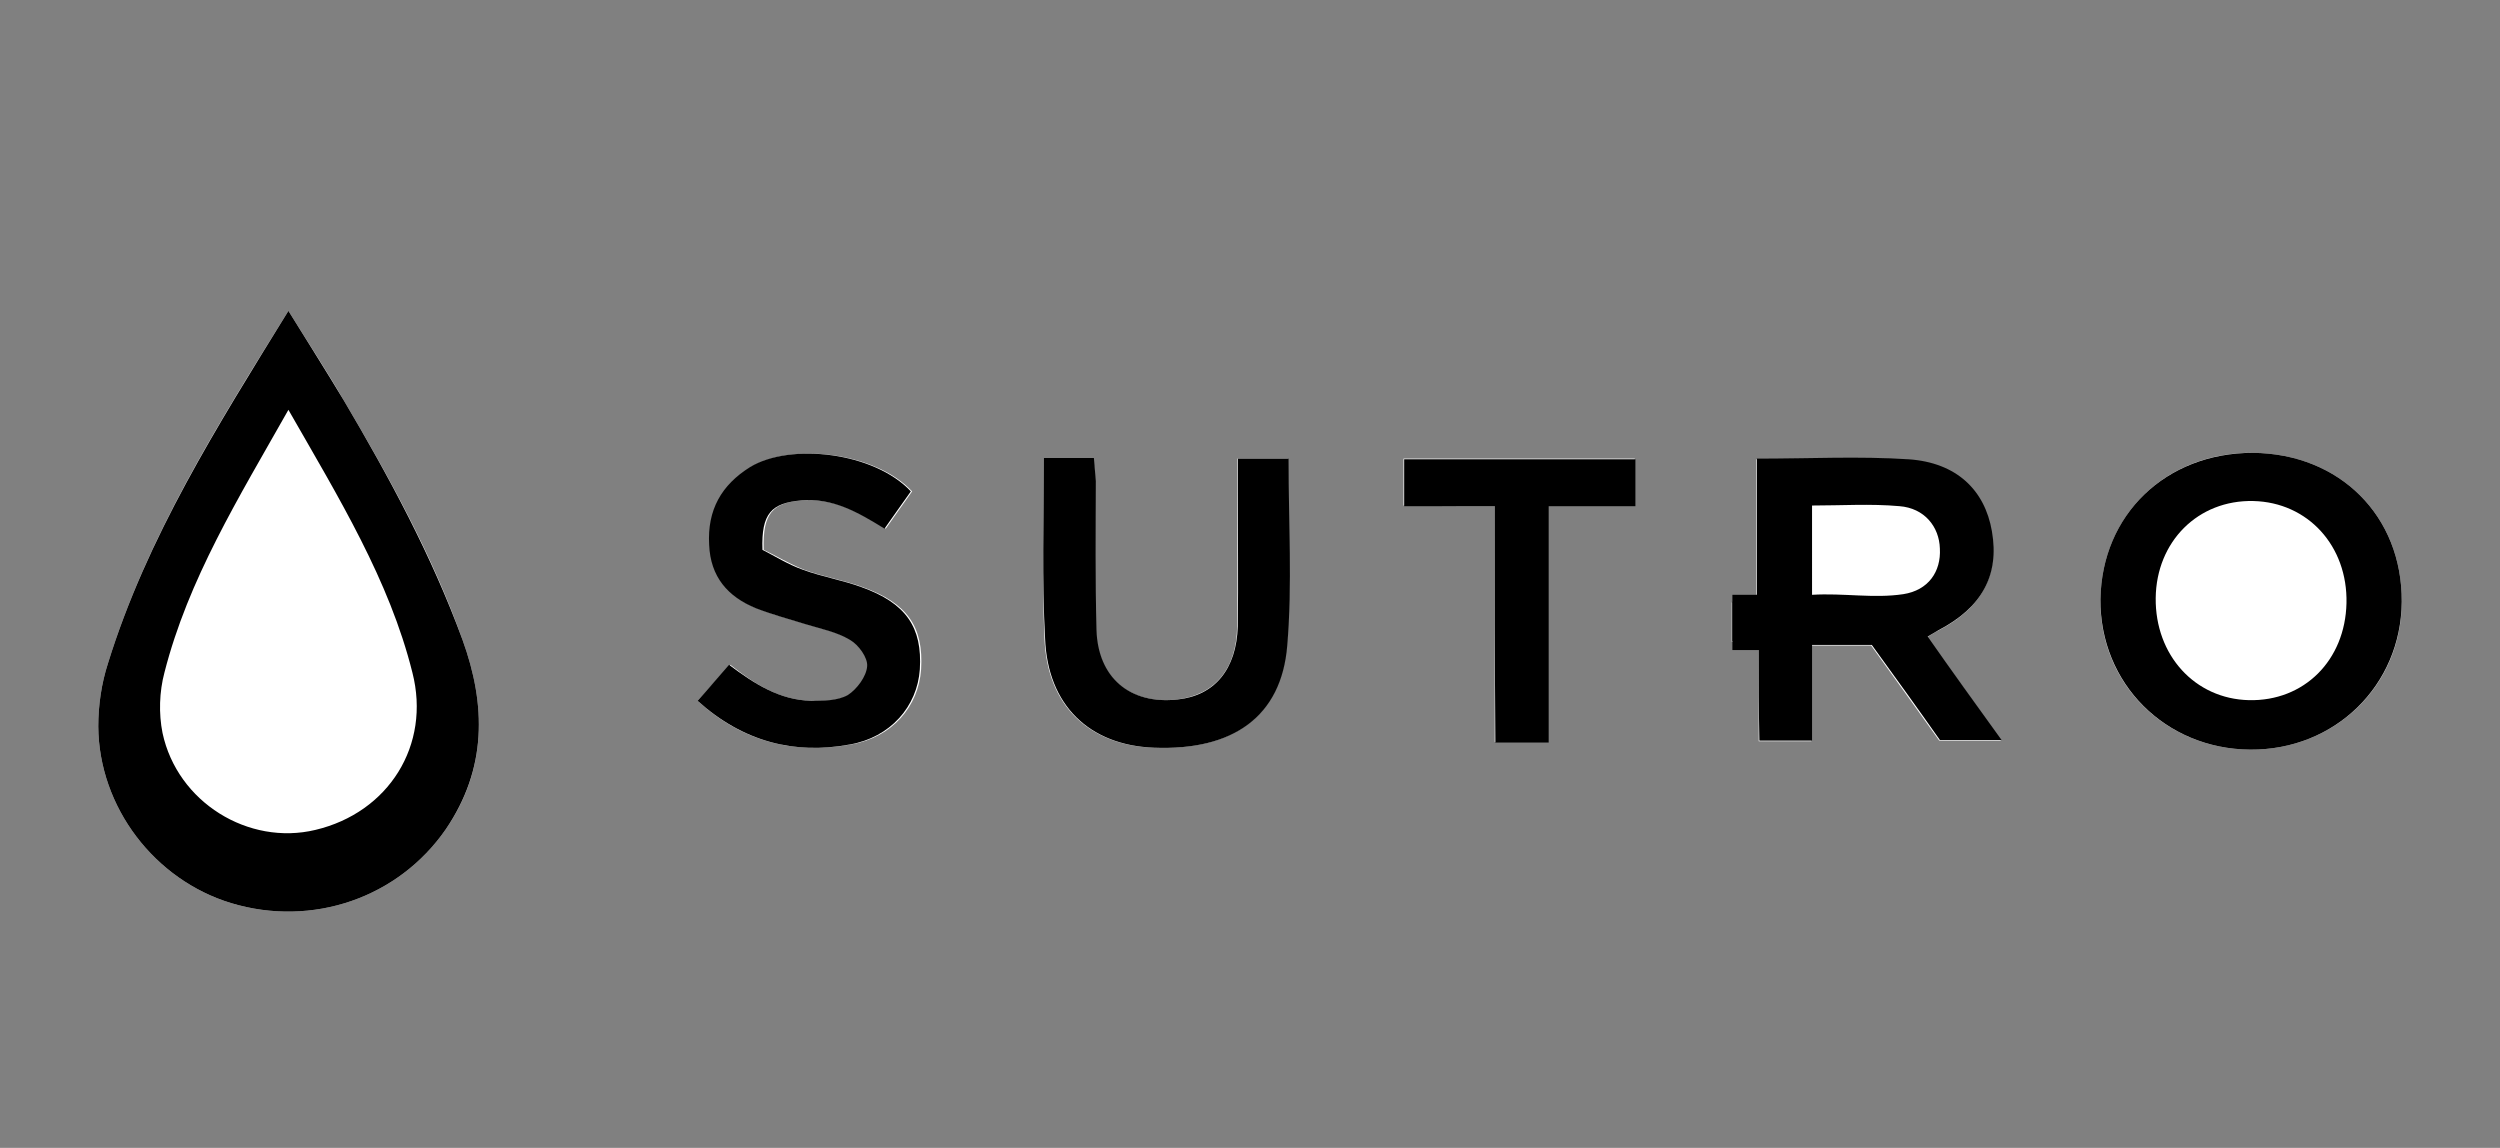
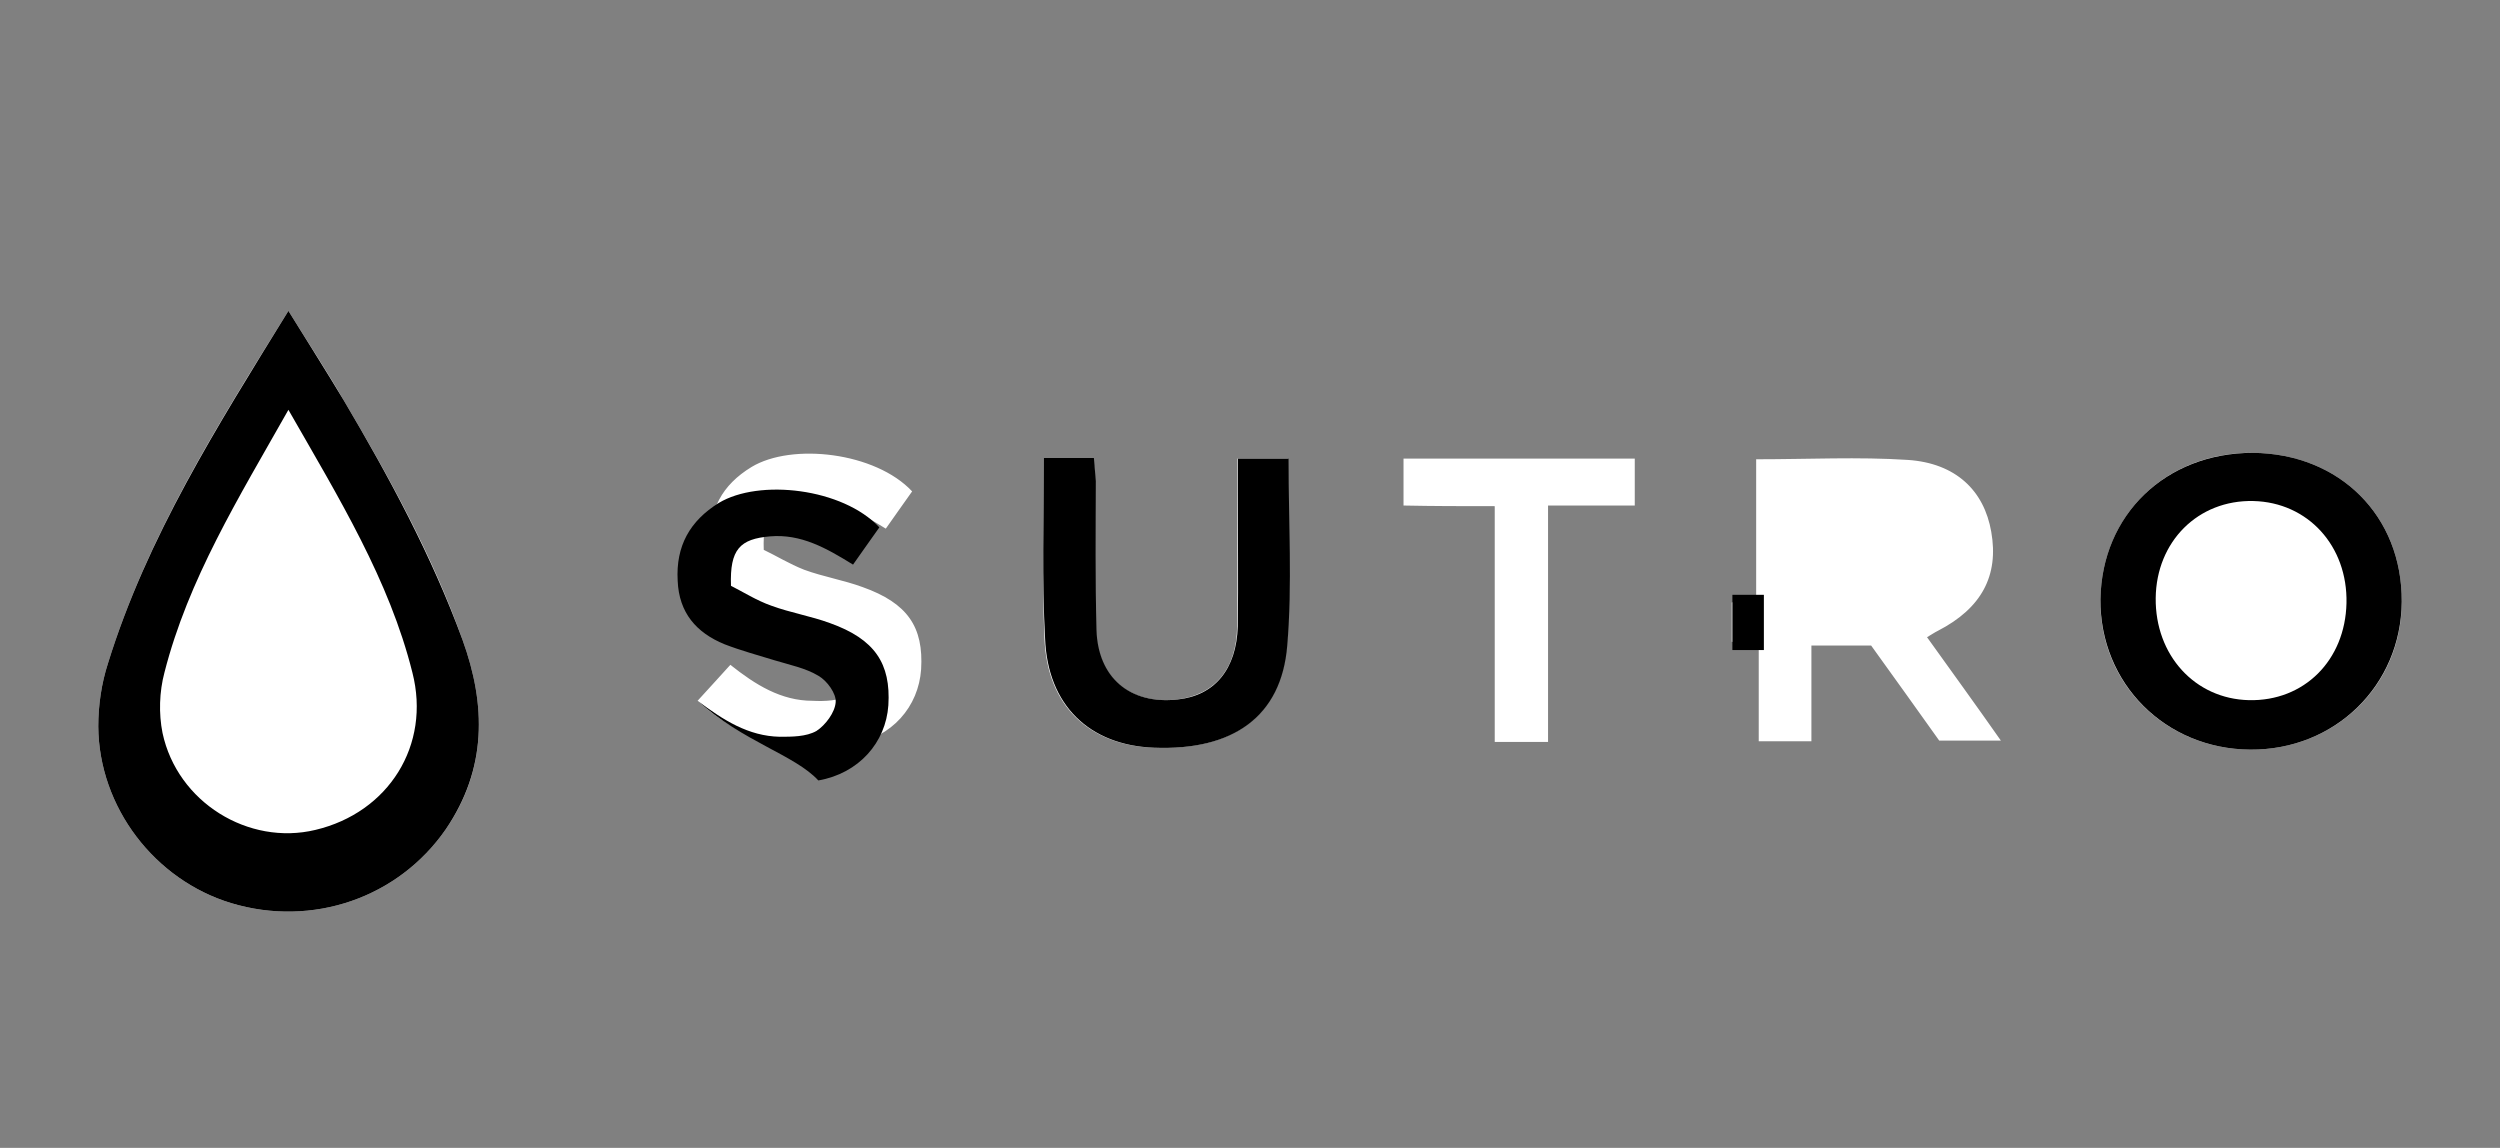
<svg xmlns="http://www.w3.org/2000/svg" id="Layer_1" x="0px" y="0px" viewBox="0 0 389.2 178.7" style="enable-background:new 0 0 389.2 178.7;" xml:space="preserve">
  <rect x="0" y="0" width="389.2" height="178.7" fill="#808080" stroke="none" />
  <style type="text/css"> .st0{fill:#FFFFFF;} </style>
  <g>
    <path class="st0" d="M44.9,48.4c-11.2,18-22,35.2-28.1,54.9c-1,3.1-1.5,6.5-1.5,9.8c0.1,12.6,8.8,23.9,20.7,27.5 c12.6,3.8,26-0.8,33.4-11.5c6.4-9.3,6.3-19.3,2.6-29.5c-4.7-13.2-11.4-25.3-18.5-37.3C50.9,57.8,48,53.4,44.9,48.4z M273.8,101 c0,5,0,9.8,0,14.4c2.9,0,5.4,0,8.2,0c0-5.1,0-9.9,0-14.9c3.3,0,6.3,0,9.3,0c3.7,5.1,7.3,10.2,10.6,14.8c3.4,0,6.3,0,9.6,0 c-4-5.7-7.7-10.8-11.5-16.1c0.7-0.4,1.1-0.7,1.7-1c6.8-3.5,9.5-8.6,8.3-15.4c-1.1-6.4-5.5-10.7-13-11.2c-7.7-0.5-15.4-0.1-23.6-0.1 c0,7,0,14.1,0,21.2c-1.5,0.4-2.6,0.7-3.8,1.1c0,2.1,0,4,0,6.1C270.9,100.2,272,100.5,273.8,101z M350.7,70.5 c-13.4-0.1-23.5,9.6-23.7,22.8c-0.2,13,10,23.3,23.3,23.4c13.2,0.1,23.6-10,23.6-23C374,80.3,364.2,70.6,350.7,70.5z M162.5,71.3 c0,9.7-0.3,18.9,0.1,28.1c0.4,10.4,6.9,16.6,16.9,17c12.3,0.5,19.9-4.8,20.8-15.9c0.8-9.6,0.2-19.3,0.2-29.1c-2.7,0-5.2,0-7.9,0 c0,1.8,0,3.3,0,4.8c0,7.1,0.1,14.2,0,21.3c-0.1,6.7-3.5,10.7-9.4,11.4c-7.4,0.8-12.4-3.4-12.6-10.9c-0.2-7.7,0-15.4-0.1-23.1 c0-1.2-0.2-2.3-0.3-3.6C167.7,71.3,165.3,71.3,162.5,71.3z M108.6,109.1c7,6.4,15,8.4,23.9,6.8c6.4-1.1,10.5-5.9,10.9-11.7 c0.4-6.6-2.1-10.3-9.1-12.8c-3-1.1-6.1-1.6-9.1-2.7c-2.3-0.9-4.4-2.2-6.3-3.1c-0.2-5.7,1.4-7.4,6.1-7.7c4.8-0.4,8.7,1.8,12.9,4.4 c1.5-2.1,2.8-4,4.1-5.8c-5.7-6.1-18.7-7.6-25-3.8c-4.6,2.8-6.7,6.7-6.4,12.1c0.3,5,2.9,8.2,7.3,9.9c2.5,1,5.2,1.7,7.8,2.5 c2.3,0.7,4.8,1.2,6.8,2.4c1.3,0.8,2.8,2.8,2.7,4.1c-0.1,1.6-1.6,3.6-3,4.5c-1.5,0.9-3.8,1-5.7,0.9c-4.9,0-8.9-2.5-12.8-5.6 C112,105.4,110.5,107,108.6,109.1z M232.7,78.8c0,12.6,0,24.7,0,36.7c2.9,0,5.4,0,8.3,0c0-12.4,0-24.4,0-36.8c4.8,0,9.1,0,13.5,0 c0-2.7,0-5,0-7.3c-12.2,0-24.1,0-36,0c0,2.6,0,4.8,0,7.3C223.2,78.8,227.6,78.8,232.7,78.8z" />
    <path d="M44.9,48.4c3.1,5,5.9,9.4,8.6,13.9c7.1,12,13.7,24.2,18.5,37.3c3.7,10.2,3.8,20.1-2.6,29.5C62,139.8,48.6,144.4,36,140.6 c-11.9-3.6-20.6-14.9-20.7-27.5c0-3.3,0.5-6.7,1.5-9.8C22.9,83.6,33.8,66.4,44.9,48.4z M44.9,63.8c-7.8,13.8-15.6,26.4-19.3,40.9 c-0.8,3-0.9,6.4-0.3,9.4c2.3,10.8,13.4,17.6,23.8,15.1c11.4-2.7,18-13.2,15.1-24.5C60.6,90.3,52.8,77.6,44.9,63.8z" />
-     <path d="M273.8,101c-1.8-0.5-2.9-0.8-4.1-1.2c0-2.1,0-4.1,0-6.1c1.2-0.3,2.3-0.6,3.8-1.1c0-7.1,0-14.1,0-21.2 c8.2,0,15.9-0.4,23.6,0.1c7.5,0.5,11.9,4.8,13,11.2c1.2,6.9-1.6,11.9-8.3,15.4c-0.5,0.3-1,0.6-1.7,1c3.7,5.3,7.4,10.4,11.5,16.1 c-3.4,0-6.3,0-9.6,0c-3.3-4.7-6.9-9.7-10.6-14.8c-3,0-6,0-9.3,0c0,4.9,0,9.7,0,14.9c-2.8,0-5.3,0-8.2,0 C273.8,110.8,273.8,106,273.8,101z M282.1,92.6c4.9-0.3,9.6,0.6,14.2-0.1c3.9-0.6,5.9-3.5,5.7-7.1c-0.1-3.4-2.4-6.3-6.3-6.6 c-4.5-0.4-9-0.1-13.6-0.1C282.1,83.7,282.1,87.4,282.1,92.6z" />
    <path d="M350.7,70.5c13.5,0.1,23.3,9.8,23.2,23.2c-0.1,13-10.4,23.1-23.6,23c-13.2-0.1-23.4-10.3-23.3-23.4 C327.2,80.1,337.2,70.5,350.7,70.5z M365.3,93.9c0.2-8.9-6-15.7-14.5-15.9c-8.6-0.2-15.1,6.3-15.2,15.1 c-0.1,8.9,6.1,15.7,14.5,15.9C358.7,109.2,365.1,102.8,365.3,93.9z" />
    <path d="M162.5,71.3c2.7,0,5.1,0,7.8,0c0.1,1.3,0.2,2.5,0.3,3.6c0,7.7-0.1,15.4,0.1,23.1c0.2,7.5,5.2,11.7,12.6,10.9 c5.8-0.6,9.2-4.7,9.4-11.4c0.1-7.1,0-14.2,0-21.3c0-1.5,0-3,0-4.8c2.7,0,5.2,0,7.9,0c0,9.9,0.6,19.6-0.2,29.1 c-0.9,11.1-8.5,16.4-20.8,15.9c-10-0.4-16.5-6.6-16.9-17C162.2,90.2,162.5,81,162.5,71.3z" />
-     <path d="M108.6,109.1c1.9-2.1,3.3-3.8,4.9-5.6c4,3,7.9,5.5,12.8,5.6c1.9,0,4.1,0,5.7-0.9c1.4-0.9,2.9-2.9,3-4.5 c0.1-1.3-1.3-3.3-2.7-4.1c-2-1.2-4.5-1.7-6.8-2.4c-2.6-0.8-5.2-1.5-7.8-2.5c-4.4-1.8-7.1-4.9-7.3-9.9c-0.3-5.4,1.9-9.3,6.4-12.1 c6.3-3.8,19.3-2.3,25,3.8c-1.3,1.8-2.6,3.7-4.1,5.8c-4.2-2.6-8.1-4.8-12.9-4.4c-4.7,0.4-6.3,2-6.1,7.7c1.8,0.9,4,2.3,6.3,3.1 c3,1.1,6.1,1.6,9.1,2.7c7,2.5,9.5,6.3,9.1,12.8c-0.4,5.8-4.6,10.6-10.9,11.7C123.7,117.5,115.7,115.5,108.6,109.1z" />
-     <path d="M232.7,78.8c-5.1,0-9.5,0-14.1,0c0-2.5,0-4.8,0-7.3c11.9,0,23.8,0,36,0c0,2.3,0,4.6,0,7.3c-4.4,0-8.8,0-13.5,0 c0,12.3,0,24.4,0,36.8c-2.9,0-5.4,0-8.3,0C232.7,103.5,232.7,91.4,232.7,78.8z" />
+     <path d="M108.6,109.1c4,3,7.9,5.5,12.8,5.6c1.9,0,4.1,0,5.7-0.9c1.4-0.9,2.9-2.9,3-4.5 c0.1-1.3-1.3-3.3-2.7-4.1c-2-1.2-4.5-1.7-6.8-2.4c-2.6-0.8-5.2-1.5-7.8-2.5c-4.4-1.8-7.1-4.9-7.3-9.9c-0.3-5.4,1.9-9.3,6.4-12.1 c6.3-3.8,19.3-2.3,25,3.8c-1.3,1.8-2.6,3.7-4.1,5.8c-4.2-2.6-8.1-4.8-12.9-4.4c-4.7,0.4-6.3,2-6.1,7.7c1.8,0.9,4,2.3,6.3,3.1 c3,1.1,6.1,1.6,9.1,2.7c7,2.5,9.5,6.3,9.1,12.8c-0.4,5.8-4.6,10.6-10.9,11.7C123.7,117.5,115.7,115.5,108.6,109.1z" />
  </g>
  <rect x="269.7" y="92.6" width="4.9" height="8.6" />
</svg>